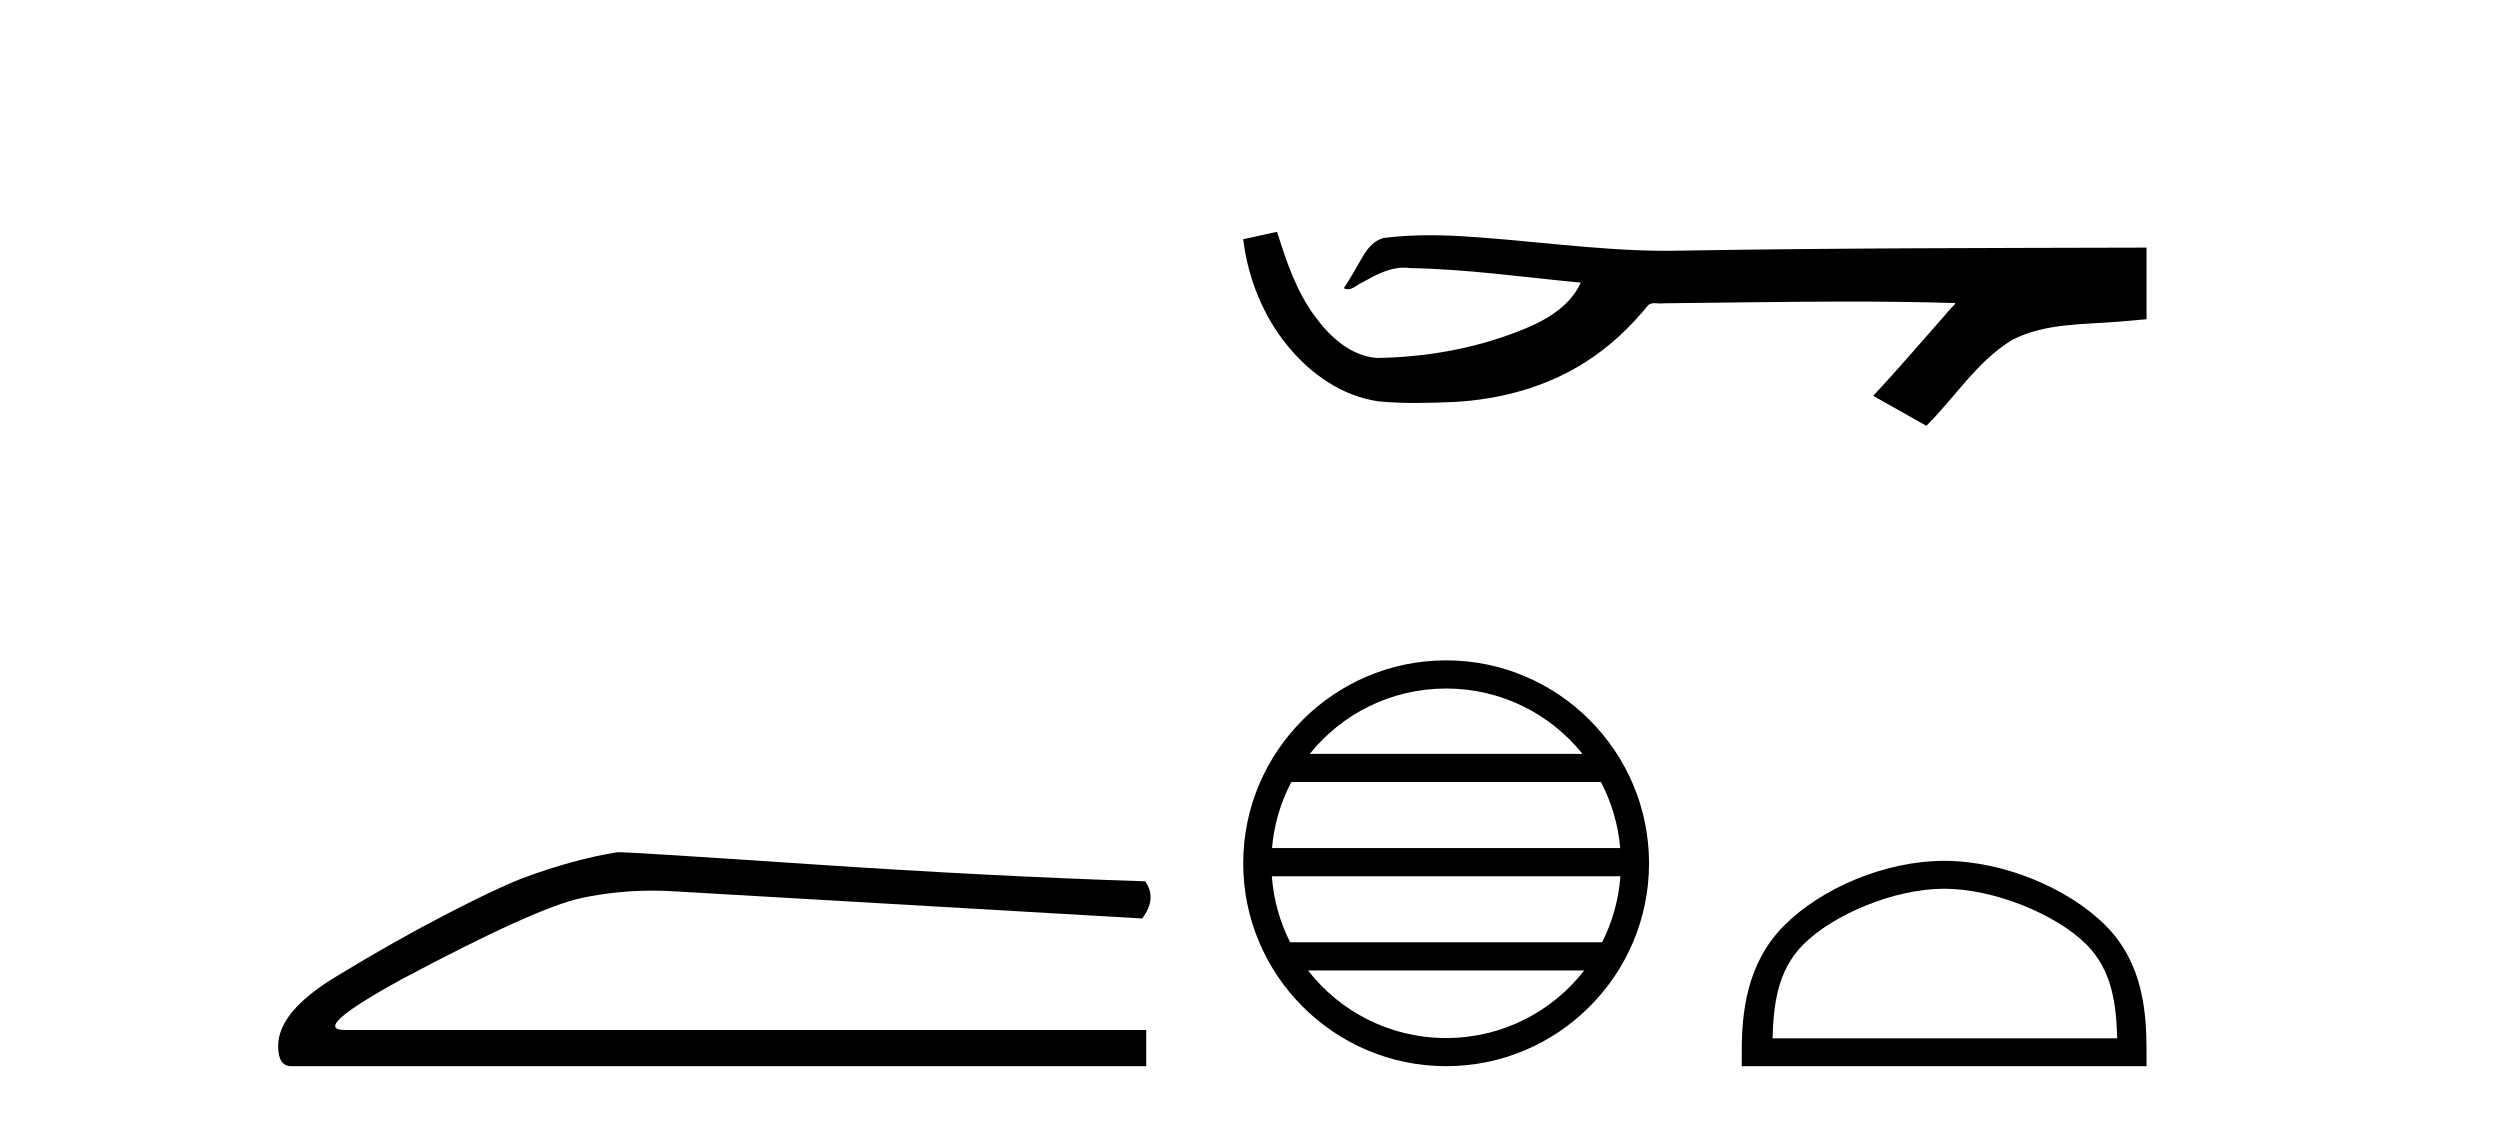
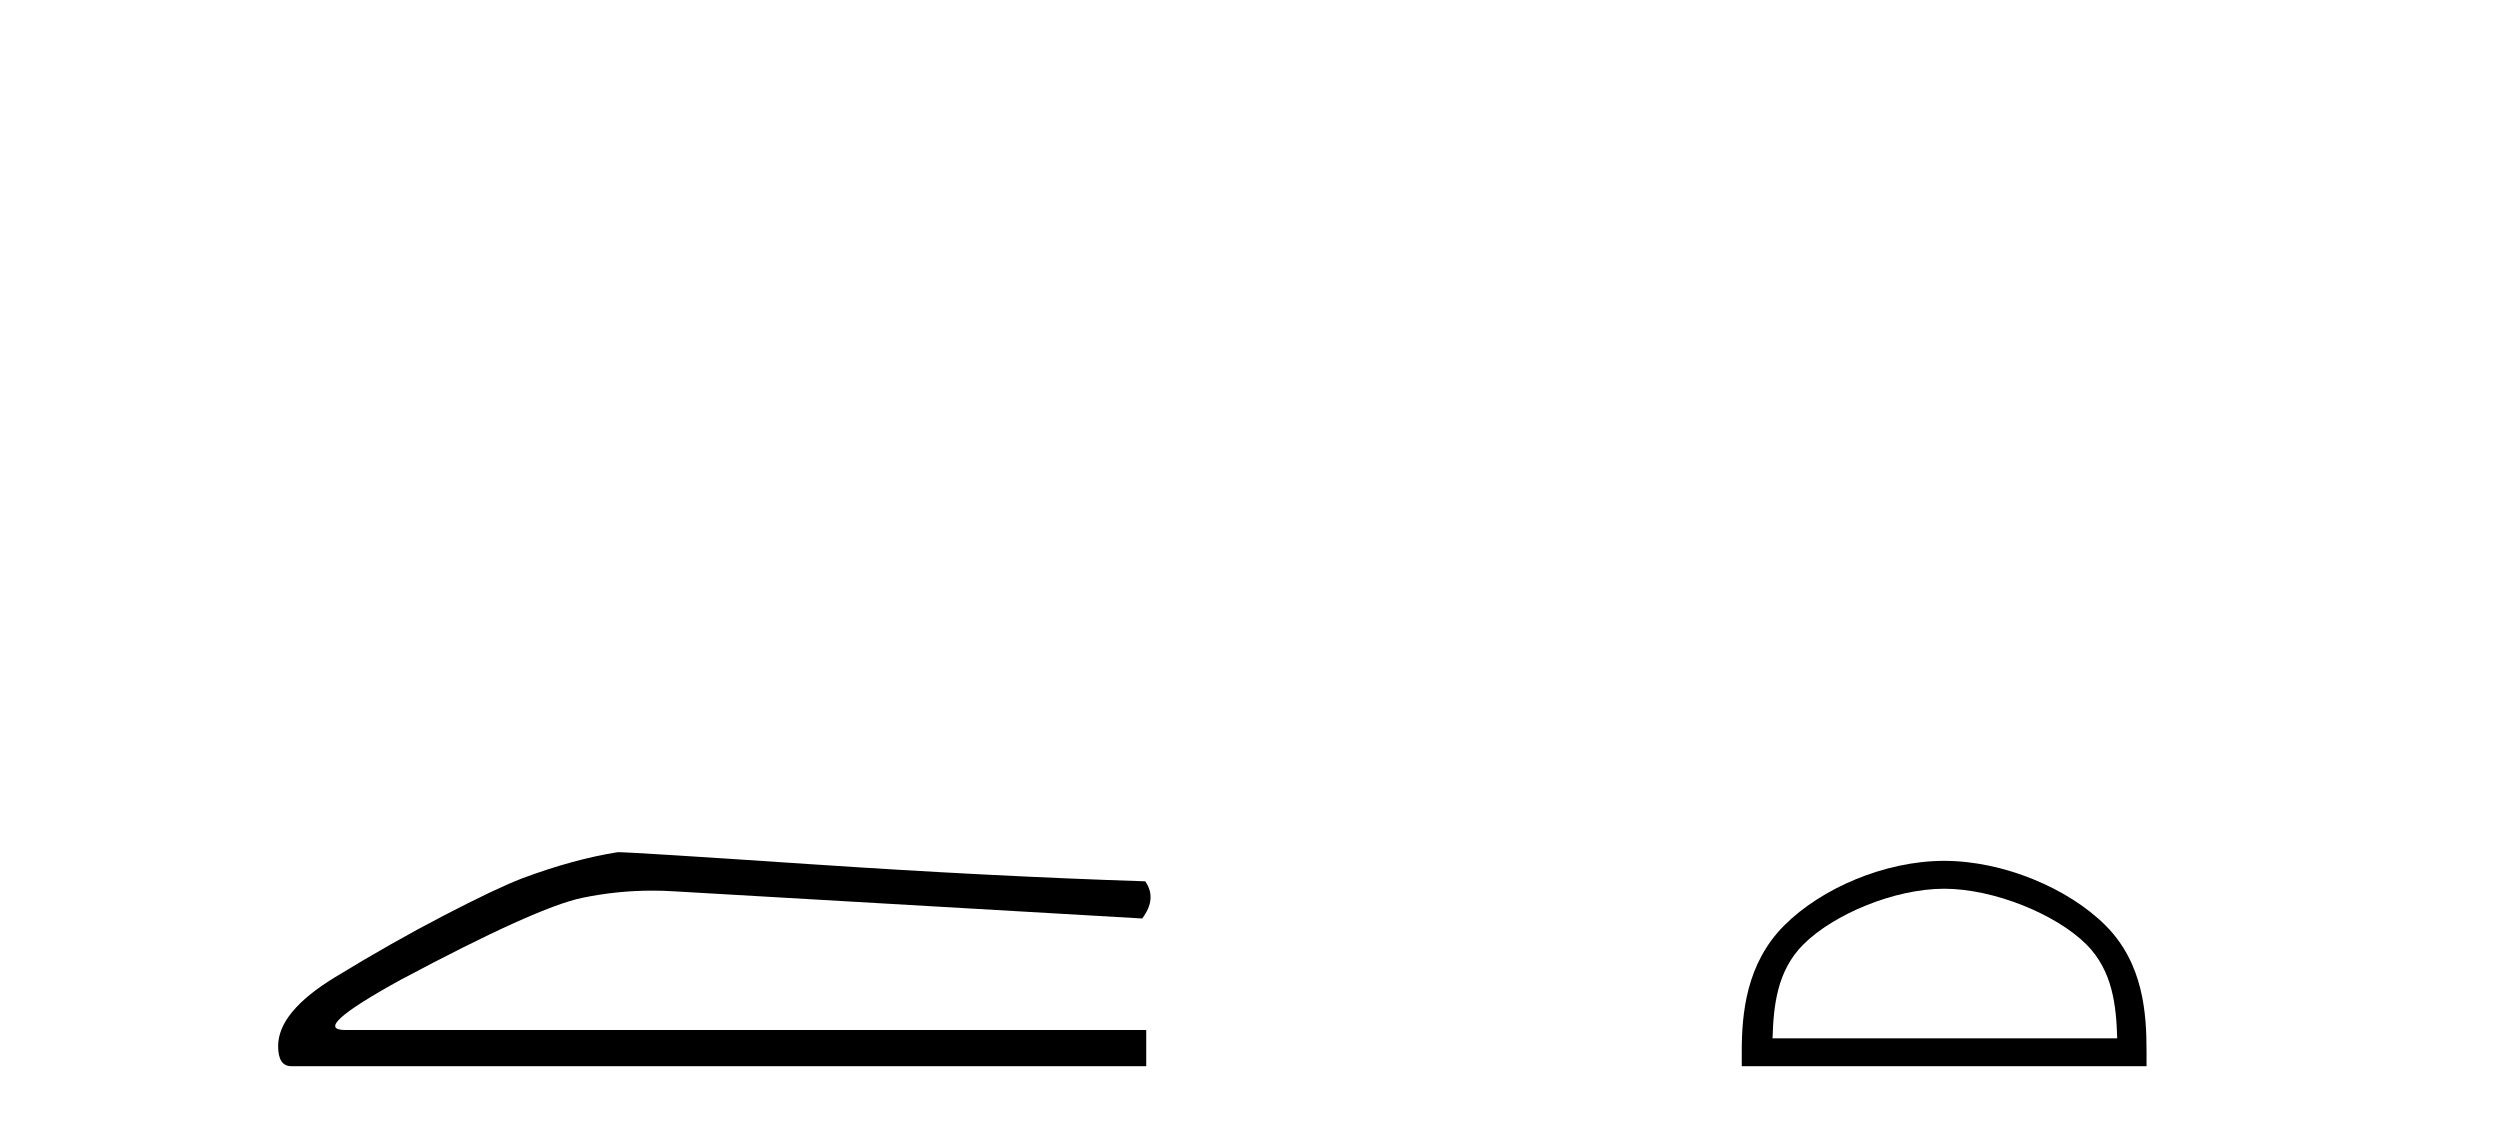
<svg xmlns="http://www.w3.org/2000/svg" width="91.0" height="41.0">
  <path d="M 22.486 31.019 Q 20.876 31.275 19.011 31.97 Q 18.06 32.336 16.159 33.323 Q 14.257 34.311 12.191 35.573 Q 10.124 36.834 10.124 38.078 Q 10.124 38.809 10.6 38.809 L 41.723 38.809 L 41.723 37.493 L 12.575 37.493 Q 11.258 37.493 14.586 35.664 Q 19.523 33.031 21.187 32.683 Q 22.452 32.419 23.748 32.419 Q 24.158 32.419 24.57 32.446 L 41.576 33.433 Q 42.125 32.702 41.686 32.08 Q 36.054 31.897 29.526 31.458 Q 22.998 31.019 22.486 31.019 Z" style="fill:#000000;stroke:none" />
-   <path d="M 46.485 8.437 L 46.457 8.443 C 46.056 8.533 45.654 8.62 45.253 8.708 C 45.425 10.133 45.979 11.517 46.899 12.624 C 47.724 13.629 48.878 14.428 50.184 14.61 C 50.631 14.653 51.08 14.668 51.529 14.668 C 51.992 14.668 52.455 14.652 52.917 14.632 C 54.617 14.543 56.317 14.085 57.752 13.153 C 58.608 12.606 59.351 11.898 59.991 11.112 C 60.057 11.051 60.139 11.036 60.225 11.036 C 60.302 11.036 60.384 11.048 60.462 11.048 C 60.495 11.048 60.528 11.046 60.559 11.04 C 62.797 11.019 65.035 10.977 67.274 10.977 C 68.544 10.977 69.815 10.991 71.085 11.029 C 71.107 11.024 71.124 11.022 71.137 11.022 C 71.253 11.022 71 11.215 70.963 11.281 C 70.04 12.326 69.138 13.39 68.184 14.407 C 68.829 14.771 69.473 15.135 70.118 15.499 C 71.168 14.463 71.965 13.145 73.252 12.368 C 74.465 11.748 75.865 11.819 77.186 11.703 C 77.502 11.675 77.818 11.649 78.134 11.62 C 78.134 10.751 78.134 9.882 78.134 9.013 C 72.528 9.028 66.922 9.027 61.316 9.121 C 61.106 9.127 60.896 9.13 60.686 9.13 C 58.055 9.13 55.443 8.704 52.817 8.578 C 52.564 8.569 52.311 8.563 52.057 8.563 C 51.495 8.563 50.933 8.59 50.377 8.66 C 49.823 8.795 49.595 9.377 49.328 9.817 C 49.198 10.047 49.059 10.271 48.915 10.492 C 48.966 10.518 49.015 10.528 49.062 10.528 C 49.266 10.528 49.442 10.33 49.63 10.259 C 50.08 10.003 50.57 9.743 51.096 9.743 C 51.168 9.743 51.24 9.748 51.312 9.758 C 53.399 9.793 55.468 10.093 57.542 10.288 C 57.116 11.217 56.154 11.727 55.24 12.071 C 53.613 12.704 51.862 13.003 50.12 13.03 C 49.172 12.959 48.414 12.266 47.878 11.534 C 47.191 10.618 46.825 9.517 46.485 8.437 Z" style="fill:#000000;stroke:none" />
-   <path d="M 52.639 25.062 C 54.647 25.062 56.437 25.99 57.602 27.44 L 47.676 27.44 C 48.841 25.99 50.63 25.062 52.639 25.062 ZM 58.273 28.465 C 58.656 29.195 58.902 30.008 58.976 30.87 L 46.301 30.87 C 46.375 30.008 46.621 29.195 47.004 28.465 ZM 58.983 31.895 C 58.92 32.756 58.687 33.568 58.316 34.299 L 46.962 34.299 C 46.591 33.568 46.358 32.756 46.295 31.895 ZM 57.666 35.324 C 56.503 36.822 54.685 37.784 52.639 37.784 C 50.593 37.784 48.775 36.822 47.612 35.324 ZM 52.639 24.037 C 48.567 24.037 45.253 27.352 45.253 31.424 C 45.253 35.495 48.567 38.809 52.639 38.809 C 56.71 38.809 60.025 35.495 60.025 31.424 C 60.025 27.352 56.71 24.037 52.639 24.037 Z" style="fill:#000000;stroke:none" />
  <path d="M 70.767 32.35 C 72.579 32.35 74.847 33.281 75.945 34.378 C 76.905 35.339 77.031 36.612 77.066 37.795 L 64.521 37.795 C 64.556 36.612 64.682 35.339 65.642 34.378 C 66.74 33.281 68.955 32.35 70.767 32.35 ZM 70.767 31.335 C 68.617 31.335 66.304 32.329 64.948 33.684 C 63.557 35.075 63.4 36.906 63.4 38.275 L 63.4 38.809 L 78.134 38.809 L 78.134 38.275 C 78.134 36.906 78.03 35.075 76.639 33.684 C 75.283 32.329 72.917 31.335 70.767 31.335 Z" style="fill:#000000;stroke:none" />
</svg>